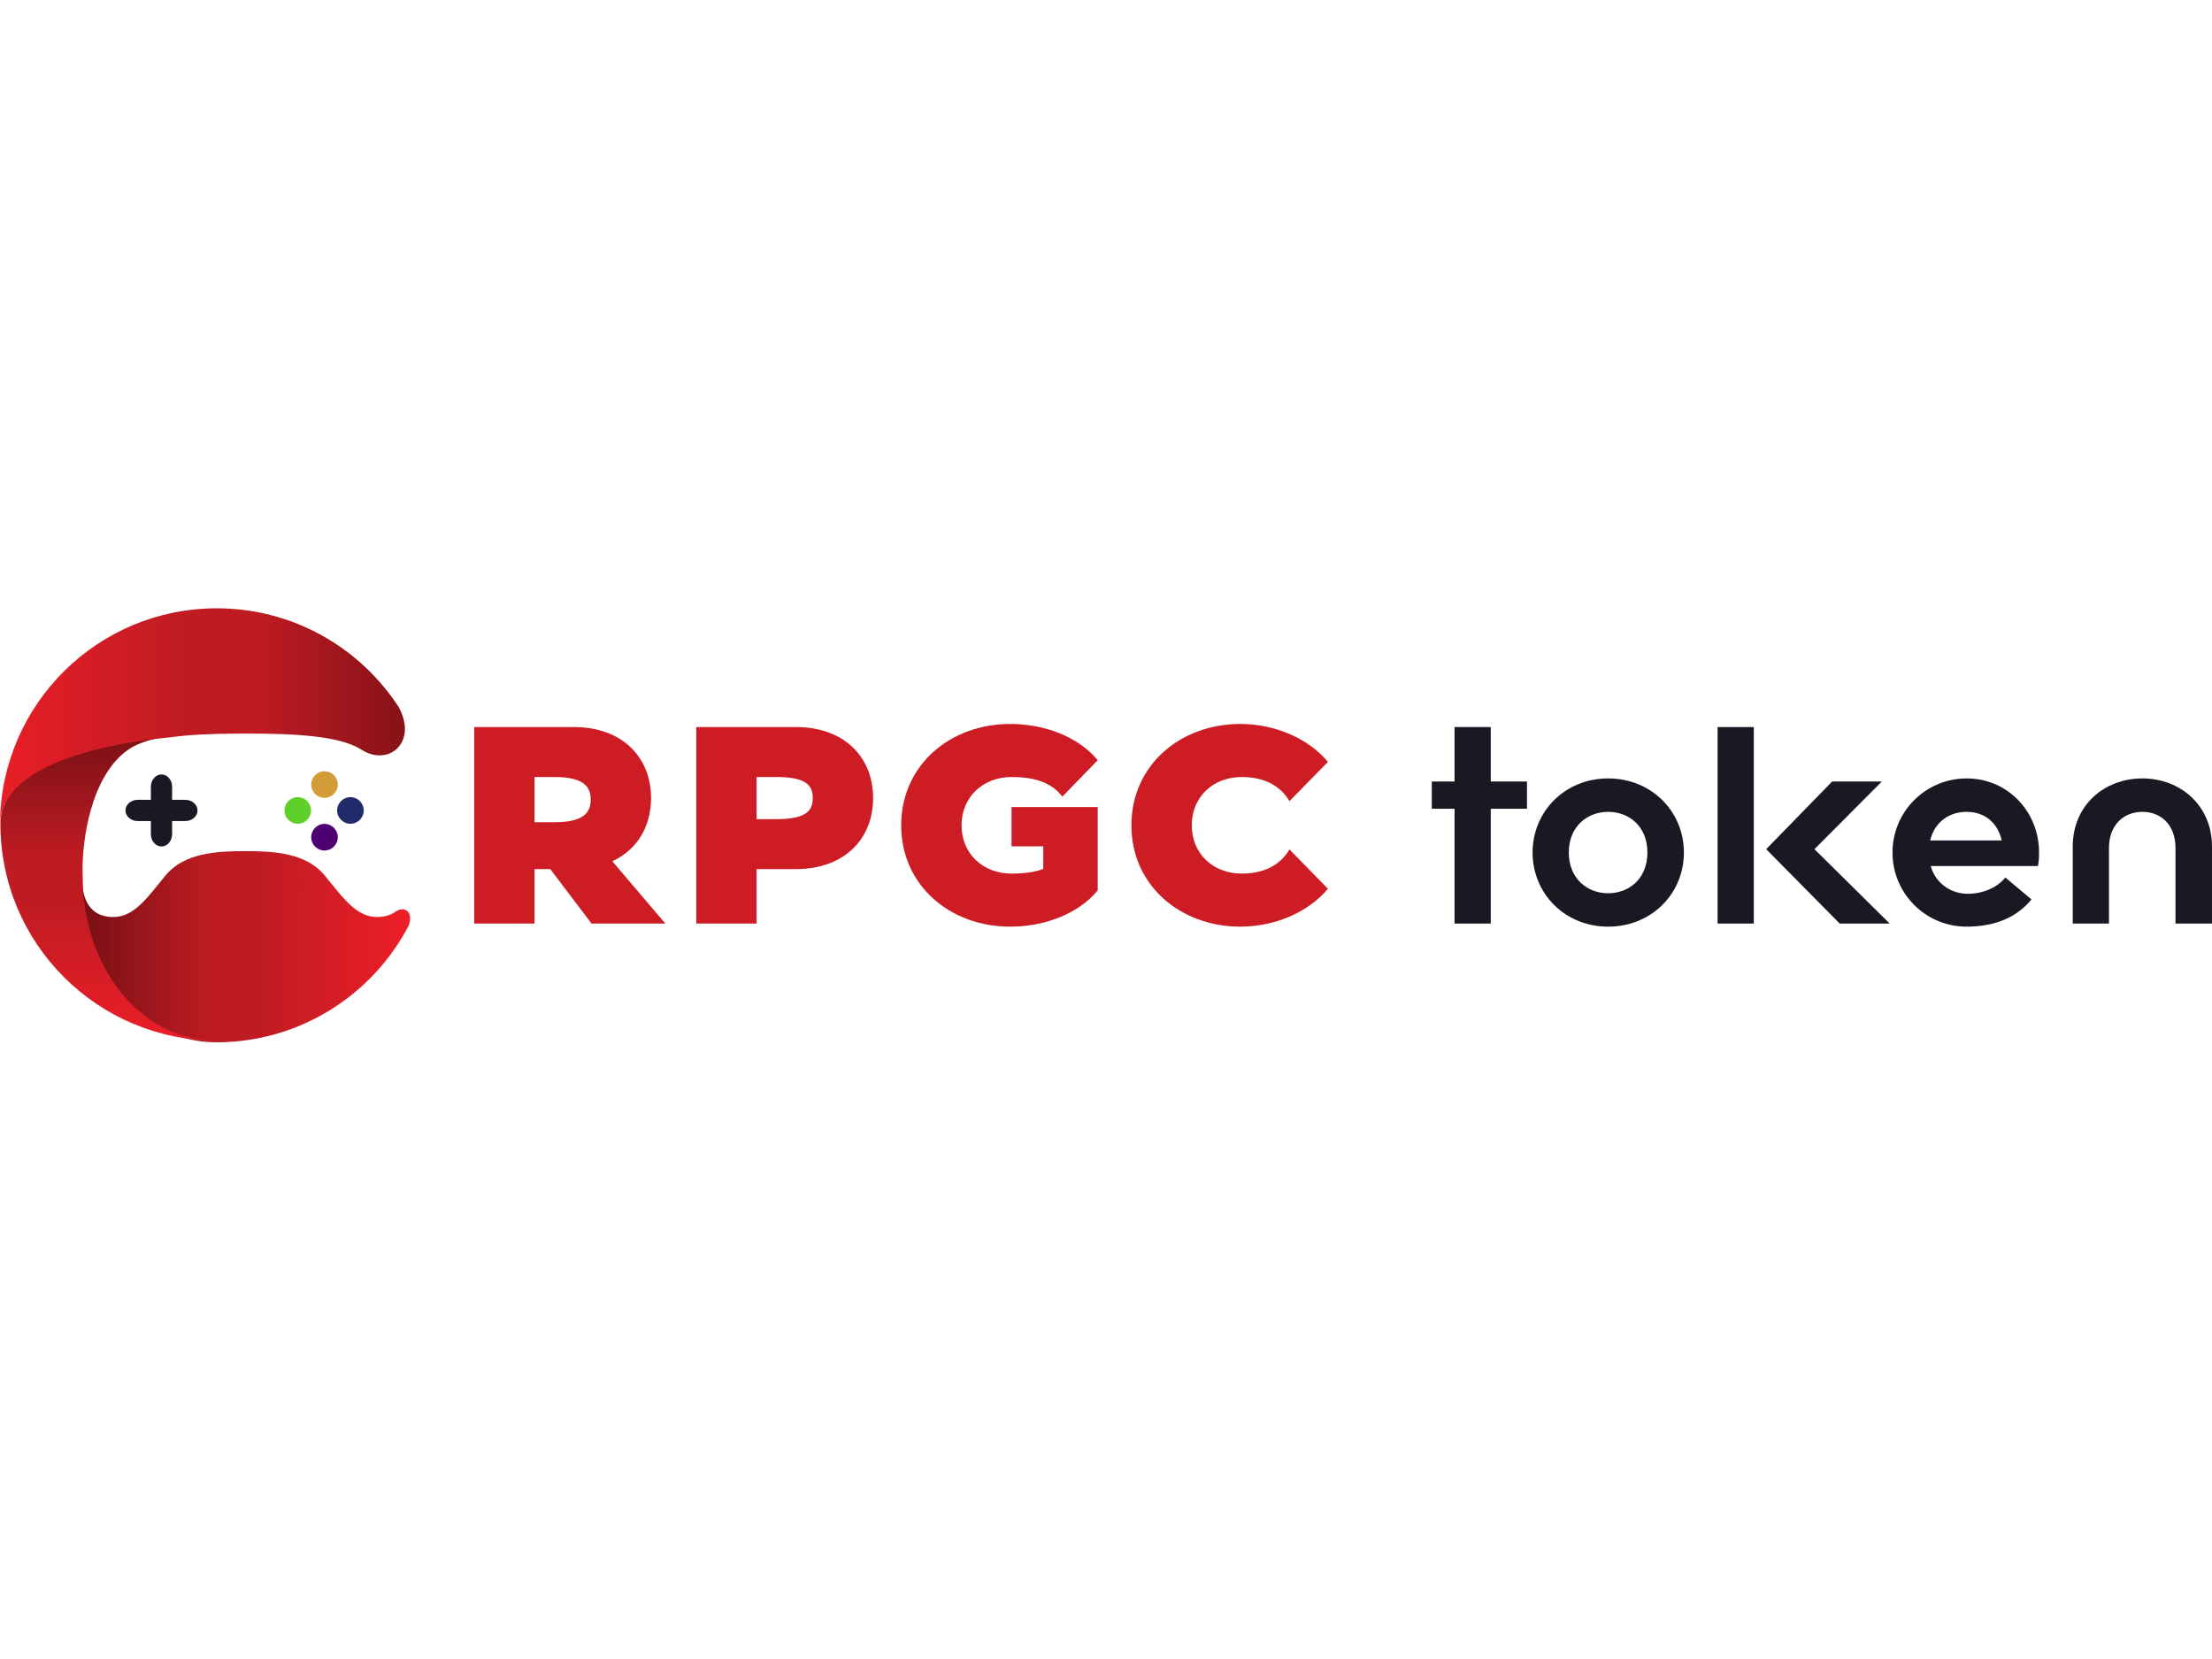
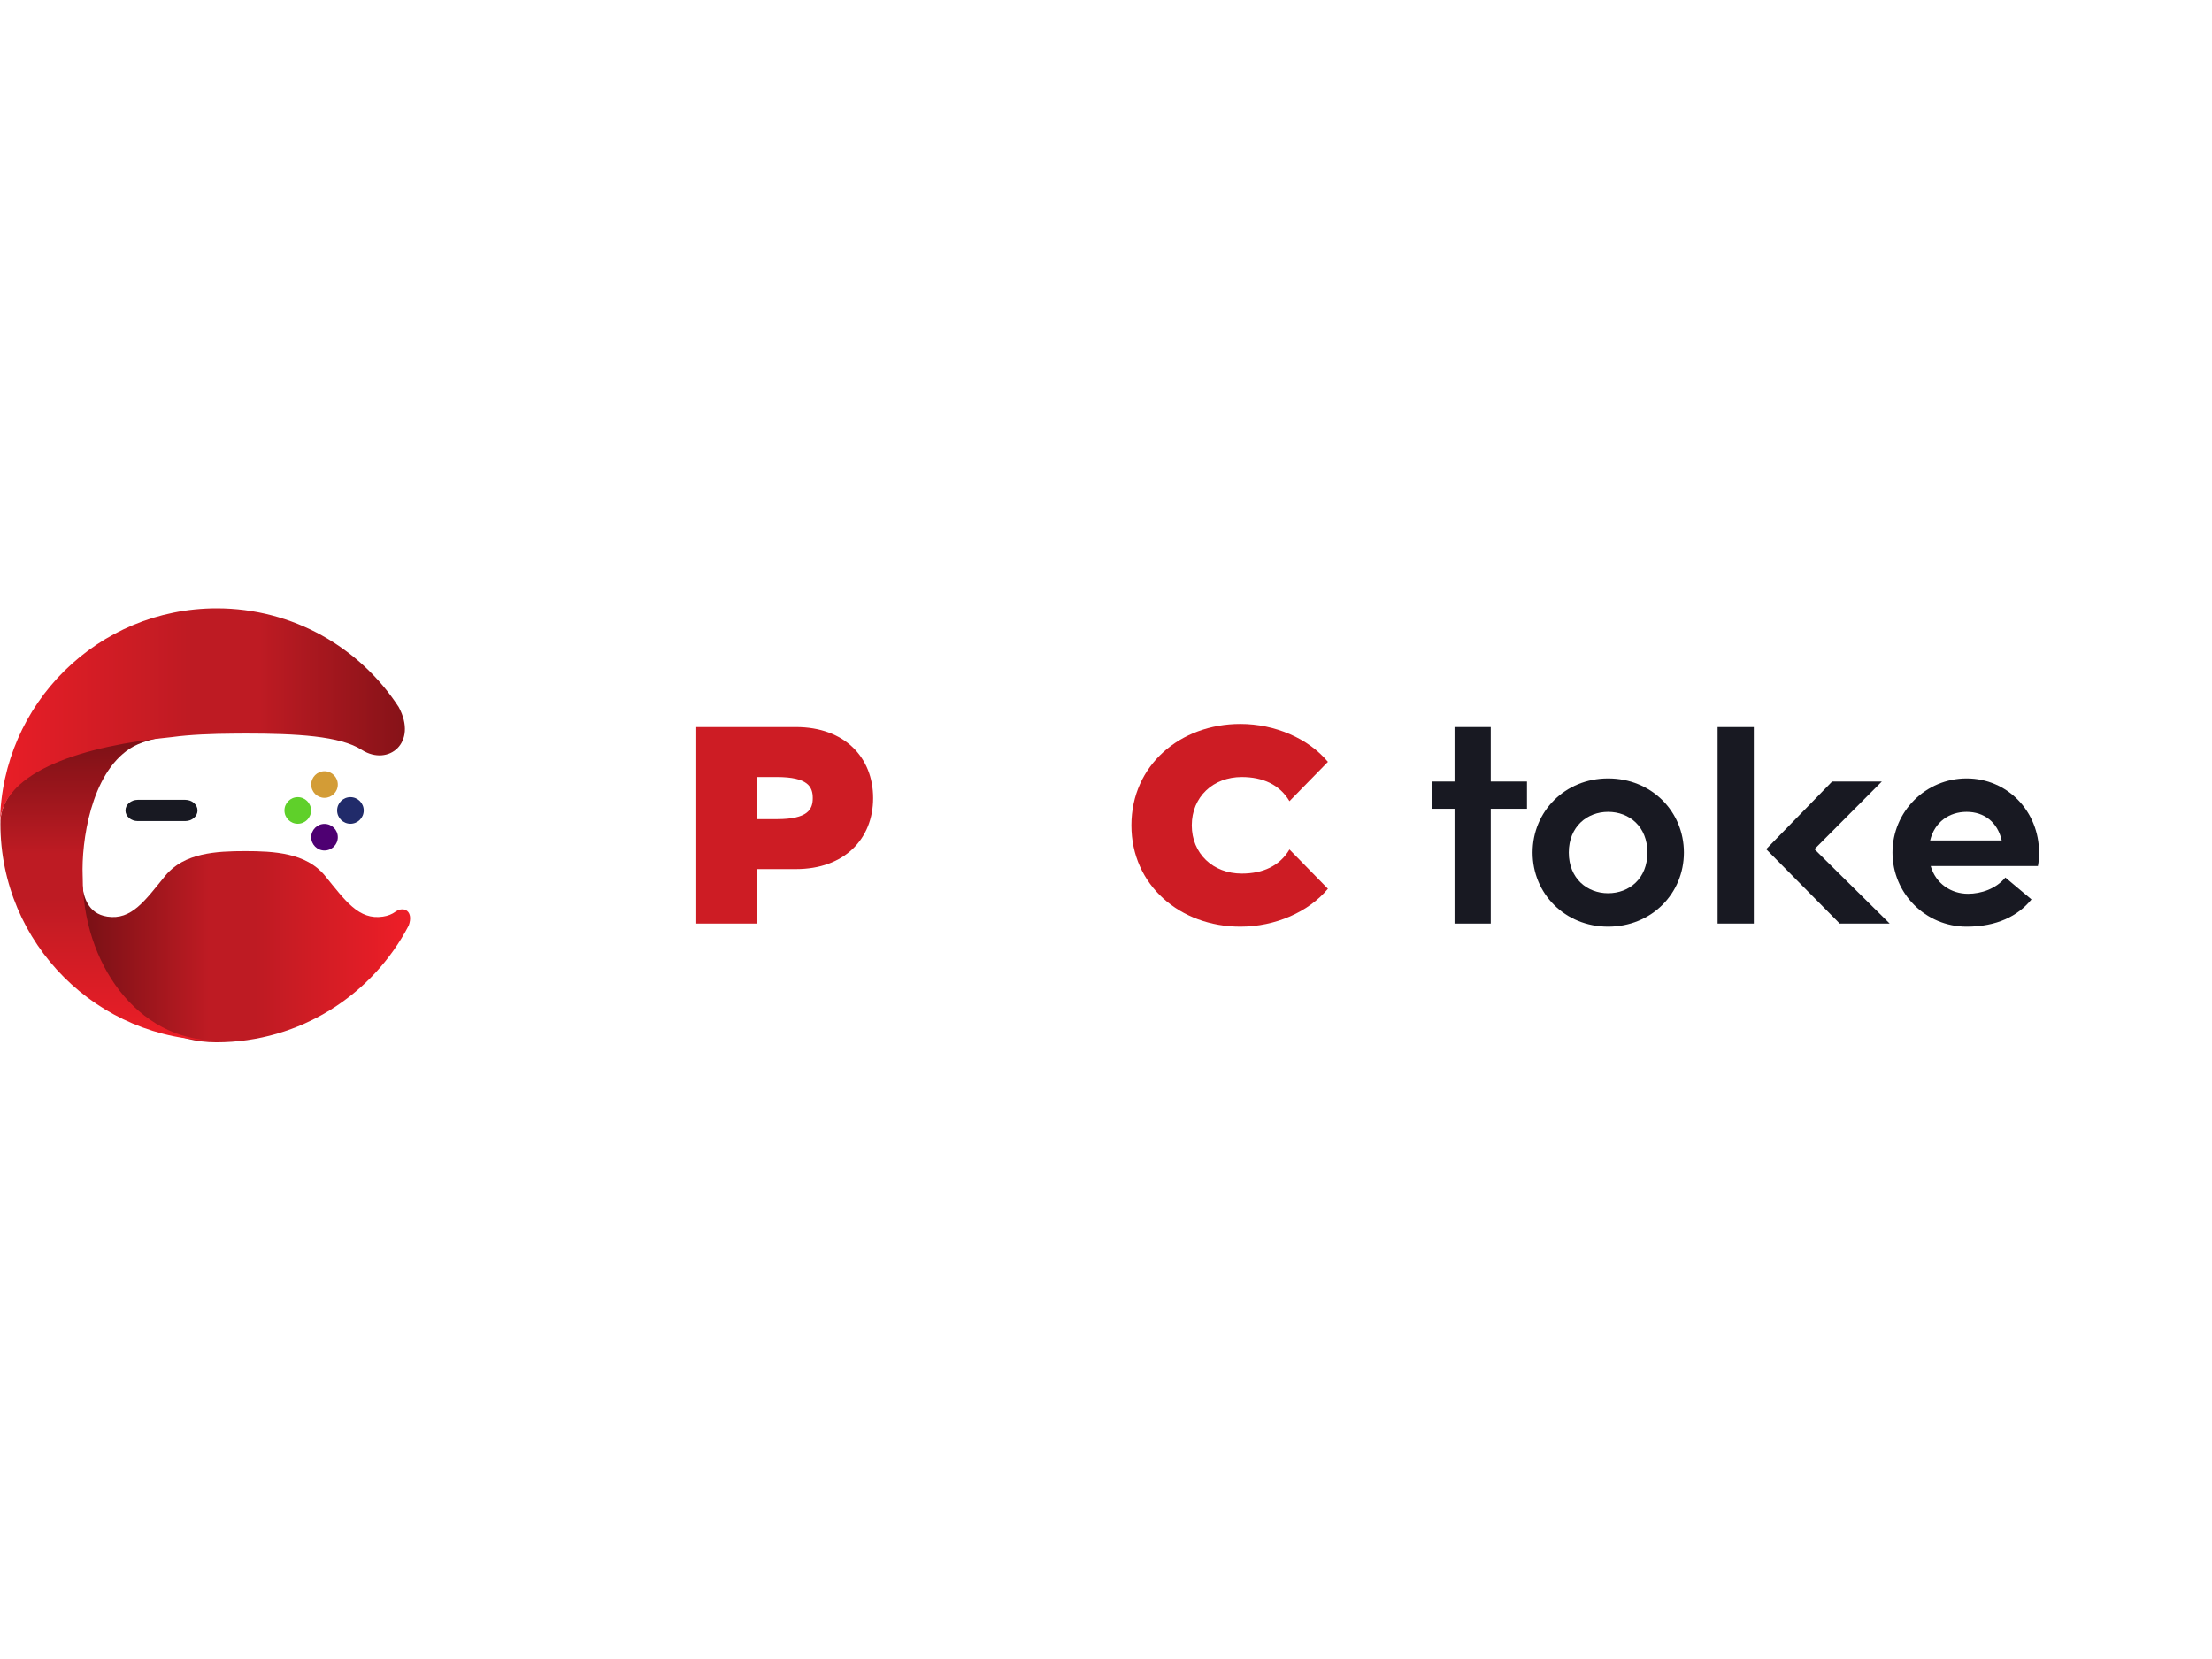
<svg xmlns="http://www.w3.org/2000/svg" width="200" height="150" viewBox="0 0 200 150" fill="none">
-   <path d="M58.866 72.159C58.866 68.478 56.277 65.737 51.885 65.737H42.874V83.505H48.331V78.581H49.753L53.484 83.505H60.16L55.363 77.87C57.622 76.829 58.866 74.723 58.866 72.159ZM53.408 72.286C53.408 73.301 52.977 74.342 50.159 74.342H48.331V70.255H50.159C52.977 70.255 53.408 71.296 53.408 72.286Z" fill="#CD1C24" />
  <path d="M78.944 72.159C78.944 68.478 76.355 65.737 71.964 65.737H62.953V83.505H68.41V78.581H71.964C76.355 78.581 78.944 75.84 78.944 72.159V72.159ZM73.487 72.159C73.487 73.174 73.055 74.063 70.238 74.063H68.41V70.255H70.238C73.055 70.255 73.487 71.144 73.487 72.159V72.159Z" fill="#CD1C24" />
-   <path d="M99.251 80.51V72.971H91.458V76.525H94.327V78.555C93.641 78.86 92.524 78.987 91.458 78.987C88.869 78.987 86.94 77.185 86.94 74.621C86.94 72.057 88.894 70.255 91.458 70.255C93.362 70.255 95.012 70.661 96.053 72.032L99.251 68.732C97.499 66.625 94.479 65.457 91.331 65.457C85.899 65.457 81.482 69.189 81.482 74.621C81.482 80.053 85.899 83.784 91.331 83.784C94.479 83.784 97.499 82.617 99.251 80.51V80.51Z" fill="#CD1C24" />
  <path d="M120.066 80.358L116.588 76.804C115.7 78.302 114.177 78.987 112.273 78.987C109.684 78.987 107.755 77.185 107.755 74.621C107.755 72.057 109.684 70.255 112.273 70.255C114.177 70.255 115.7 70.94 116.588 72.438L120.066 68.884C118.314 66.778 115.294 65.457 112.146 65.457C106.714 65.457 102.297 69.189 102.297 74.621C102.297 80.053 106.714 83.784 112.146 83.784C115.294 83.784 118.314 82.465 120.066 80.358V80.358Z" fill="#CD1C24" />
  <path d="M134.788 70.661V65.737H131.514V70.661H129.458V73.124H131.514V83.505H134.788V73.124H138.063V70.661H134.788Z" fill="#181922" />
  <path d="M152.252 77.083C152.252 73.377 149.333 70.382 145.399 70.382C141.489 70.382 138.57 73.377 138.57 77.083C138.57 80.789 141.489 83.784 145.399 83.784C149.333 83.784 152.252 80.789 152.252 77.083V77.083ZM148.952 77.083C148.952 79.444 147.302 80.764 145.399 80.764C143.52 80.764 141.845 79.444 141.845 77.083C141.845 74.722 143.52 73.403 145.399 73.403C147.302 73.403 148.952 74.722 148.952 77.083V77.083Z" fill="#181922" />
  <path d="M155.298 65.737V83.505H158.573V65.737H155.298ZM170.859 83.505L164.056 76.779L170.148 70.661H165.655L159.69 76.779L166.34 83.505H170.859V83.505Z" fill="#181922" />
  <path d="M184.363 77.083C184.363 73.377 181.52 70.382 177.814 70.382C174.108 70.382 171.112 73.377 171.112 77.083C171.112 80.789 174.108 83.784 177.814 83.784C180.555 83.784 182.459 82.82 183.677 81.322L181.317 79.342C180.479 80.358 179.134 80.814 177.941 80.814C176.417 80.814 175.021 79.901 174.564 78.302H184.261C184.337 77.921 184.363 77.515 184.363 77.083V77.083ZM180.987 75.992H174.514C174.92 74.316 176.24 73.403 177.814 73.403C179.387 73.403 180.606 74.316 180.987 75.992Z" fill="#181922" />
-   <path d="M190.684 83.505V76.677C190.684 74.596 192.004 73.403 193.704 73.403C195.405 73.403 196.7 74.596 196.7 76.677V83.505H199.999V76.525C199.999 72.844 197.157 70.382 193.704 70.382C190.227 70.382 187.409 72.844 187.409 76.525V83.505H190.684Z" fill="#181922" />
-   <path d="M15.561 75.425C15.561 76.035 15.13 76.535 14.601 76.535C14.075 76.535 13.641 76.035 13.641 75.425V71.129C13.641 70.519 14.075 70.02 14.601 70.02C15.13 70.02 15.561 70.519 15.561 71.129V75.425Z" fill="#181922" />
  <path d="M12.453 74.237C11.843 74.237 11.343 73.806 11.343 73.277C11.343 72.749 11.843 72.317 12.453 72.317H16.75C17.358 72.317 17.859 72.749 17.859 73.277C17.859 73.806 17.358 74.237 16.75 74.237H12.453" fill="#181922" />
  <path d="M29.34 72.137C30.004 72.137 30.543 71.598 30.543 70.935C30.543 70.271 30.004 69.731 29.34 69.731C28.677 69.731 28.138 70.271 28.138 70.935C28.138 71.598 28.677 72.137 29.34 72.137Z" fill="#D39C36" />
  <path d="M31.684 72.074C31.02 72.074 30.481 72.614 30.481 73.277C30.481 73.941 31.02 74.48 31.684 74.48C32.347 74.48 32.887 73.941 32.887 73.277C32.887 72.614 32.347 72.074 31.684 72.074Z" fill="#212B6A" />
  <path d="M29.34 74.493C28.677 74.493 28.138 75.033 28.138 75.696C28.138 76.359 28.677 76.899 29.34 76.899C30.004 76.899 30.543 76.359 30.543 75.696C30.543 75.033 30.004 74.493 29.34 74.493Z" fill="#4E0072" />
  <path fill-rule="evenodd" clip-rule="evenodd" d="M26.921 72.074C26.258 72.074 25.719 72.614 25.719 73.277C25.719 73.941 26.258 74.48 26.921 74.48C27.586 74.48 28.126 73.941 28.126 73.277C28.126 72.614 27.586 72.074 26.921 72.074Z" fill="#5FD02A" />
  <path d="M7.389 79.489C7.473 81.053 7.923 82.605 9.702 82.875C11.907 83.21 13.112 81.424 14.952 79.172C16.648 77.104 19.584 76.954 22.166 76.954C24.749 76.954 27.685 77.104 29.375 79.172C31.215 81.424 32.426 83.21 34.625 82.875C35.08 82.809 35.452 82.653 35.746 82.437C35.751 82.431 35.757 82.431 35.763 82.425C36.549 81.892 37.411 82.407 36.956 83.678C33.69 89.951 27.122 94.242 19.553 94.242C12.237 94.242 7.389 87.129 7.389 79.489" fill="url(#paint0_linear_94_381)" />
  <path d="M7.389 79.489C7.473 81.053 7.923 82.605 9.702 82.875C11.907 83.21 13.112 81.424 14.952 79.172C16.648 77.104 19.584 76.954 22.166 76.954C24.749 76.954 27.685 77.104 29.375 79.172C31.215 81.424 32.426 83.21 34.625 82.875C35.08 82.809 35.452 82.653 35.746 82.437C35.751 82.431 35.757 82.431 35.763 82.425C36.549 81.892 37.411 82.407 36.956 83.678C33.69 89.951 27.122 94.242 19.553 94.242C12.237 94.242 7.389 87.129 7.389 79.489" stroke="#CD1C24" stroke-width="0.001" stroke-miterlimit="2" stroke-linejoin="round" />
  <path d="M7.478 79.336C7.478 86.976 12.326 94.089 19.642 94.089C8.814 94.089 0.036 85.311 0.036 74.482C0.036 74.386 0.036 74.29 0.042 74.194C0.335 69.55 7.664 67.297 15.532 66.524C13.938 66.746 12.631 67.106 11.739 67.686C8.192 69.999 7.358 76.136 7.473 79.18C7.473 79.234 7.478 79.282 7.478 79.336" fill="url(#paint1_linear_94_381)" />
  <path d="M7.478 79.336C7.478 86.976 12.326 94.089 19.642 94.089C8.814 94.089 0.036 85.311 0.036 74.482C0.036 74.386 0.036 74.29 0.042 74.194C0.335 69.55 7.664 67.297 15.532 66.524C13.938 66.746 12.631 67.106 11.739 67.686C8.192 69.999 7.358 76.136 7.473 79.18C7.473 79.234 7.478 79.282 7.478 79.336" stroke="#CD1C24" stroke-width="0.001" stroke-miterlimit="2" stroke-linejoin="round" />
  <path d="M36.05 63.929C37.794 67.159 35.122 69.31 32.73 67.812C30.765 66.53 26.78 66.326 22.214 66.326C21.884 66.326 21.555 66.326 21.219 66.332C19.134 66.344 17.192 66.422 15.55 66.643C15.532 66.643 15.508 66.643 15.49 66.65C7.623 67.423 0.293 69.676 0 74.32C0.15 63.623 8.868 55 19.6 55C26.492 55 32.551 58.554 36.05 63.929" fill="url(#paint2_linear_94_381)" />
  <path d="M36.05 63.929C37.794 67.159 35.122 69.31 32.73 67.812C30.765 66.53 26.78 66.326 22.214 66.326C21.884 66.326 21.555 66.326 21.219 66.332C19.134 66.344 17.192 66.422 15.55 66.643C15.532 66.643 15.508 66.643 15.49 66.65C7.623 67.423 0.293 69.676 0 74.32C0.15 63.623 8.868 55 19.6 55C26.492 55 32.551 58.554 36.05 63.929" stroke="#CD1C24" stroke-width="0.001" stroke-miterlimit="2" stroke-linejoin="round" />
  <defs>
    <linearGradient id="paint0_linear_94_381" x1="36.35" y1="85.598" x2="6.274" y2="85.598" gradientUnits="userSpaceOnUse">
      <stop stop-color="#EC1E27" />
      <stop offset="0.44" stop-color="#BE1B23" />
      <stop offset="0.58" stop-color="#BE1B23" />
      <stop offset="1" stop-color="#710F14" />
    </linearGradient>
    <linearGradient id="paint1_linear_94_381" x1="9.839" y1="94.053" x2="9.839" y2="65.049" gradientUnits="userSpaceOnUse">
      <stop stop-color="#EC1E27" />
      <stop offset="0.44" stop-color="#BE1B23" />
      <stop offset="0.58" stop-color="#BE1B23" />
      <stop offset="1" stop-color="#710F14" />
    </linearGradient>
    <linearGradient id="paint2_linear_94_381" x1="-1.429" y1="64.66" x2="41.46" y2="64.66" gradientUnits="userSpaceOnUse">
      <stop stop-color="#EC1E27" />
      <stop offset="0.44" stop-color="#BE1B23" />
      <stop offset="0.58" stop-color="#BE1B23" />
      <stop offset="1" stop-color="#710F14" />
    </linearGradient>
  </defs>
</svg>